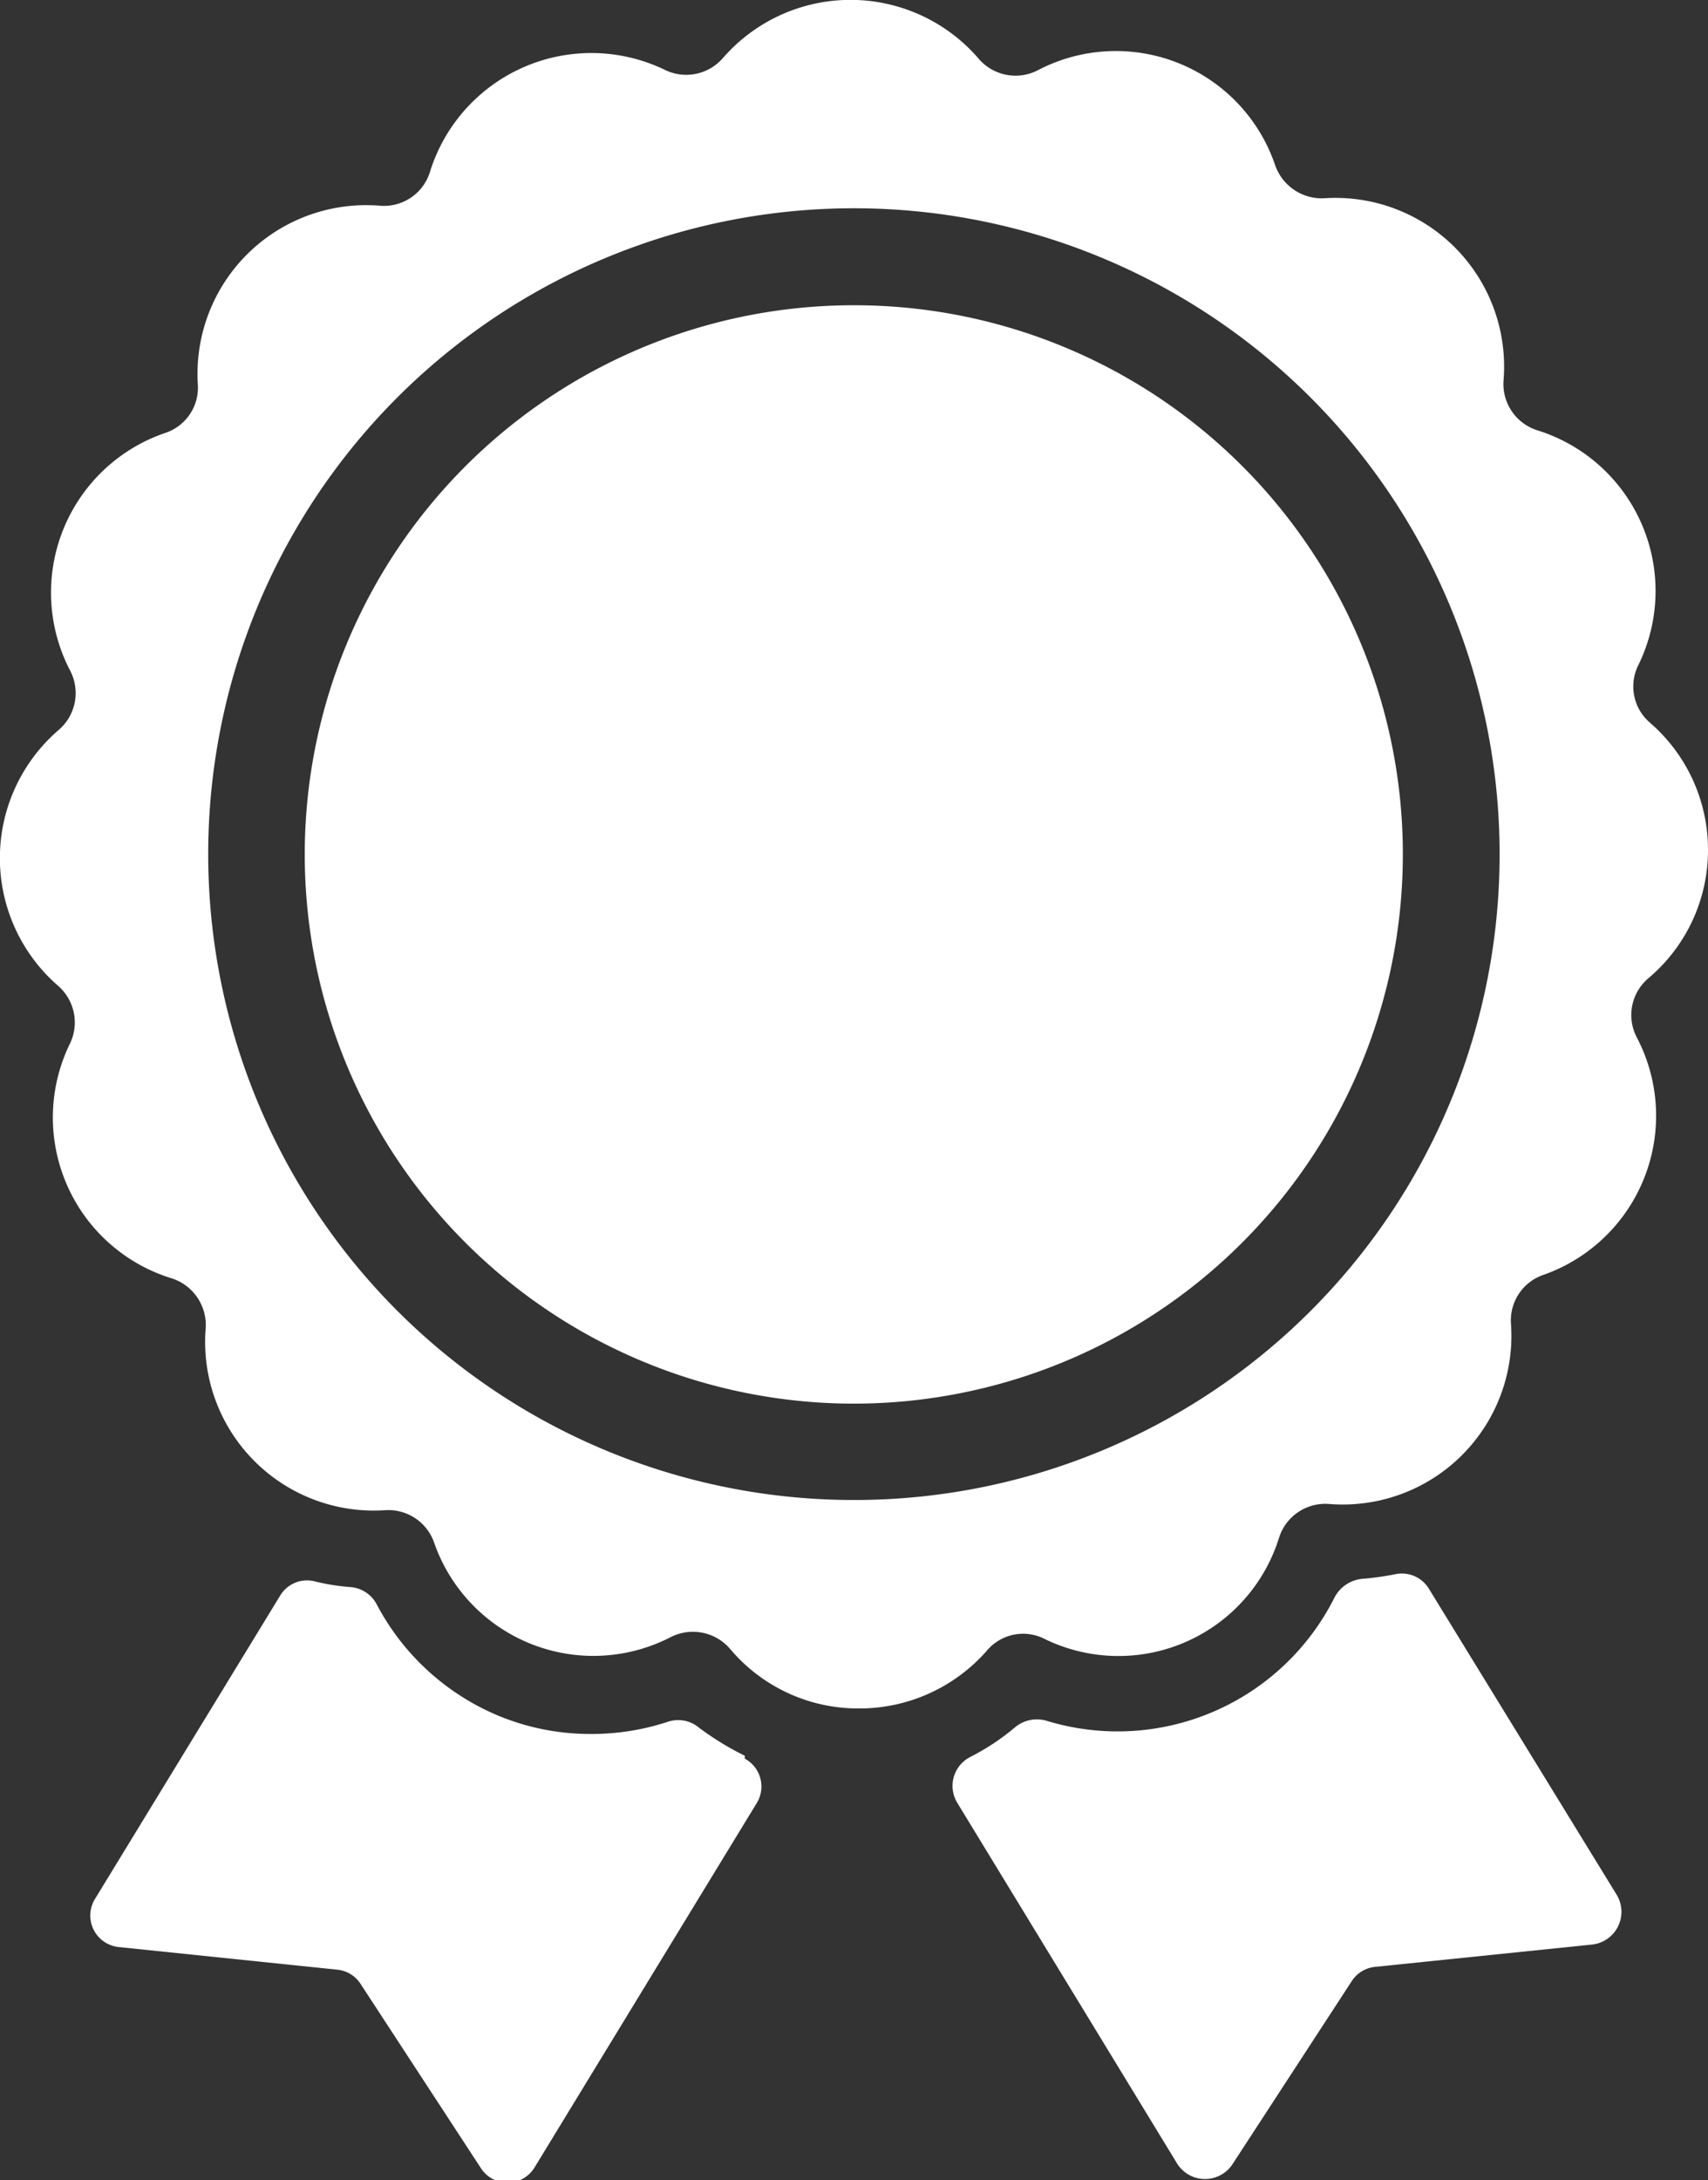
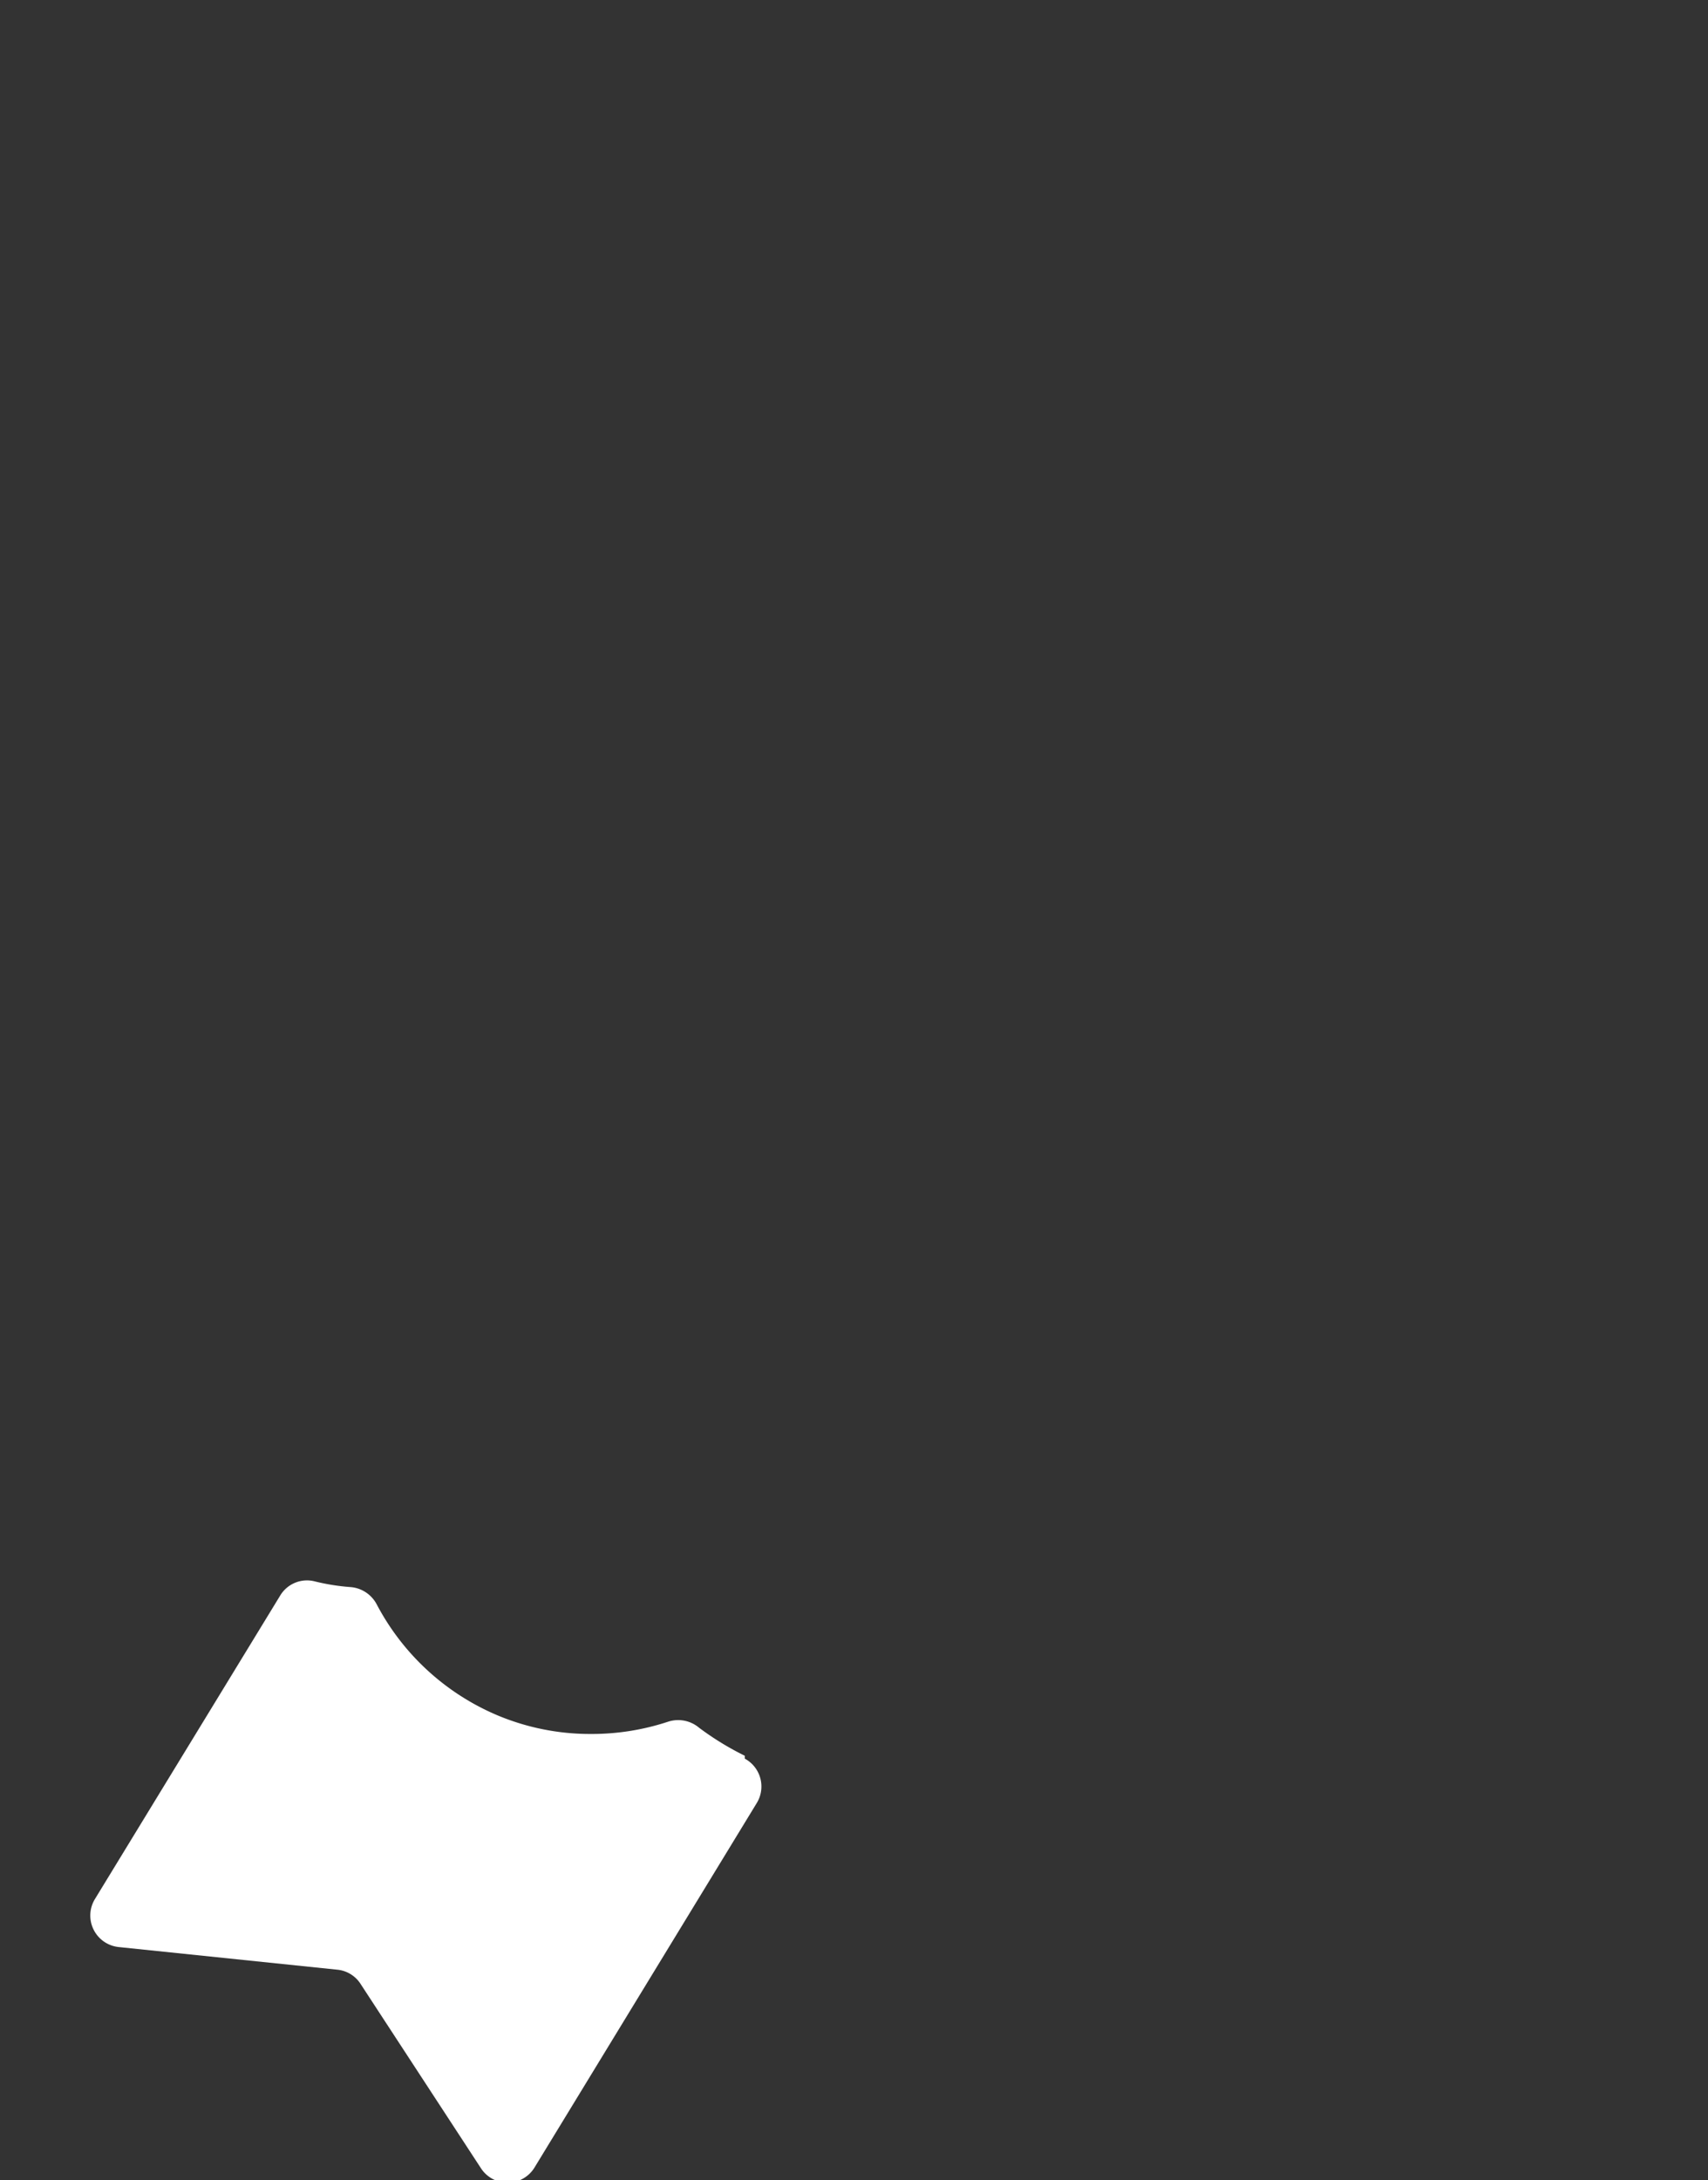
<svg xmlns="http://www.w3.org/2000/svg" viewBox="0 0 41.53 53">
  <rect x="0" y="0" width="41.53" height="53" fill="#333333" stroke="none" />
  <defs>
    <style>.cls-1{fill:#fff;}</style>
  </defs>
  <title>icon-certificate</title>
  <g id="Layer_2" data-name="Layer 2">
    <g id="Guts">
      <path class="cls-1" d="M18.11,42.68A7.06,7.06,0,0,1,17,42a.79.79,0,0,0-.75-.15,5.92,5.92,0,0,1-1.88.3,5.82,5.82,0,0,1-2.29-.46A5.92,5.92,0,0,1,9.16,39a.79.79,0,0,0-.63-.42,5.2,5.2,0,0,1-.88-.14.76.76,0,0,0-.84.35l-4.5,7.37a.77.77,0,0,0,.58,1.17l5.31.55a.76.76,0,0,1,.57.35l2.92,4.47a.77.77,0,0,0,1.3,0l5.41-8.87a.77.77,0,0,0-.29-1.08" />
-       <path class="cls-1" d="M34.75,38.63a.77.77,0,0,0-.84-.36,7,7,0,0,1-.8.11.85.85,0,0,0-.66.45,5.9,5.9,0,0,1-7,3,.83.83,0,0,0-.76.15,5.68,5.68,0,0,1-1.1.73.79.79,0,0,0-.31,1.12l5.34,8.76a.8.8,0,0,0,1.36,0l2.88-4.42a.77.77,0,0,1,.59-.36l5.25-.54a.8.8,0,0,0,.61-1.21Z" />
-       <path class="cls-1" d="M21.06,36.46a15.7,15.7,0,1,1,15.4-15.4,15.69,15.69,0,0,1-15.4,15.4m20.47-15.8a4.08,4.08,0,0,0-1.42-3.1,1.16,1.16,0,0,1-.27-1.4,4.09,4.09,0,0,0-2.46-5.7,1.18,1.18,0,0,1-.82-1.23,4.1,4.1,0,0,0-4.37-4.41A1.2,1.2,0,0,1,31,4a4.09,4.09,0,0,0-5.77-2.29,1.18,1.18,0,0,1-1.44-.29,4.11,4.11,0,0,0-6.22,0,1.18,1.18,0,0,1-1.4.28,4.11,4.11,0,0,0-5.71,2.46A1.17,1.17,0,0,1,9.23,5,4.1,4.1,0,0,0,4.81,9.34,1.16,1.16,0,0,1,4,10.53a4.1,4.1,0,0,0-2.29,5.78,1.18,1.18,0,0,1-.29,1.44,4.11,4.11,0,0,0,0,6.22,1.18,1.18,0,0,1,.28,1.4,4.09,4.09,0,0,0,2.46,5.7A1.19,1.19,0,0,1,5,32.3a4.1,4.1,0,0,0,4.37,4.41,1.18,1.18,0,0,1,1.19.8A4.1,4.1,0,0,0,16.3,39.8a1.19,1.19,0,0,1,1.45.28,4.07,4.07,0,0,0,3.12,1.45A4.12,4.12,0,0,0,24,40.12a1.15,1.15,0,0,1,1.4-.28,4.09,4.09,0,0,0,5.7-2.46,1.18,1.18,0,0,1,1.23-.82,4.1,4.1,0,0,0,4.41-4.37A1.17,1.17,0,0,1,37.5,31a4.1,4.1,0,0,0,2.3-5.78,1.17,1.17,0,0,1,.28-1.44,4.07,4.07,0,0,0,1.45-3.12" />
-       <path class="cls-1" d="M20.76,7.42A13.35,13.35,0,1,0,34.11,20.76,13.34,13.34,0,0,0,20.76,7.42" />
    </g>
  </g>
</svg>